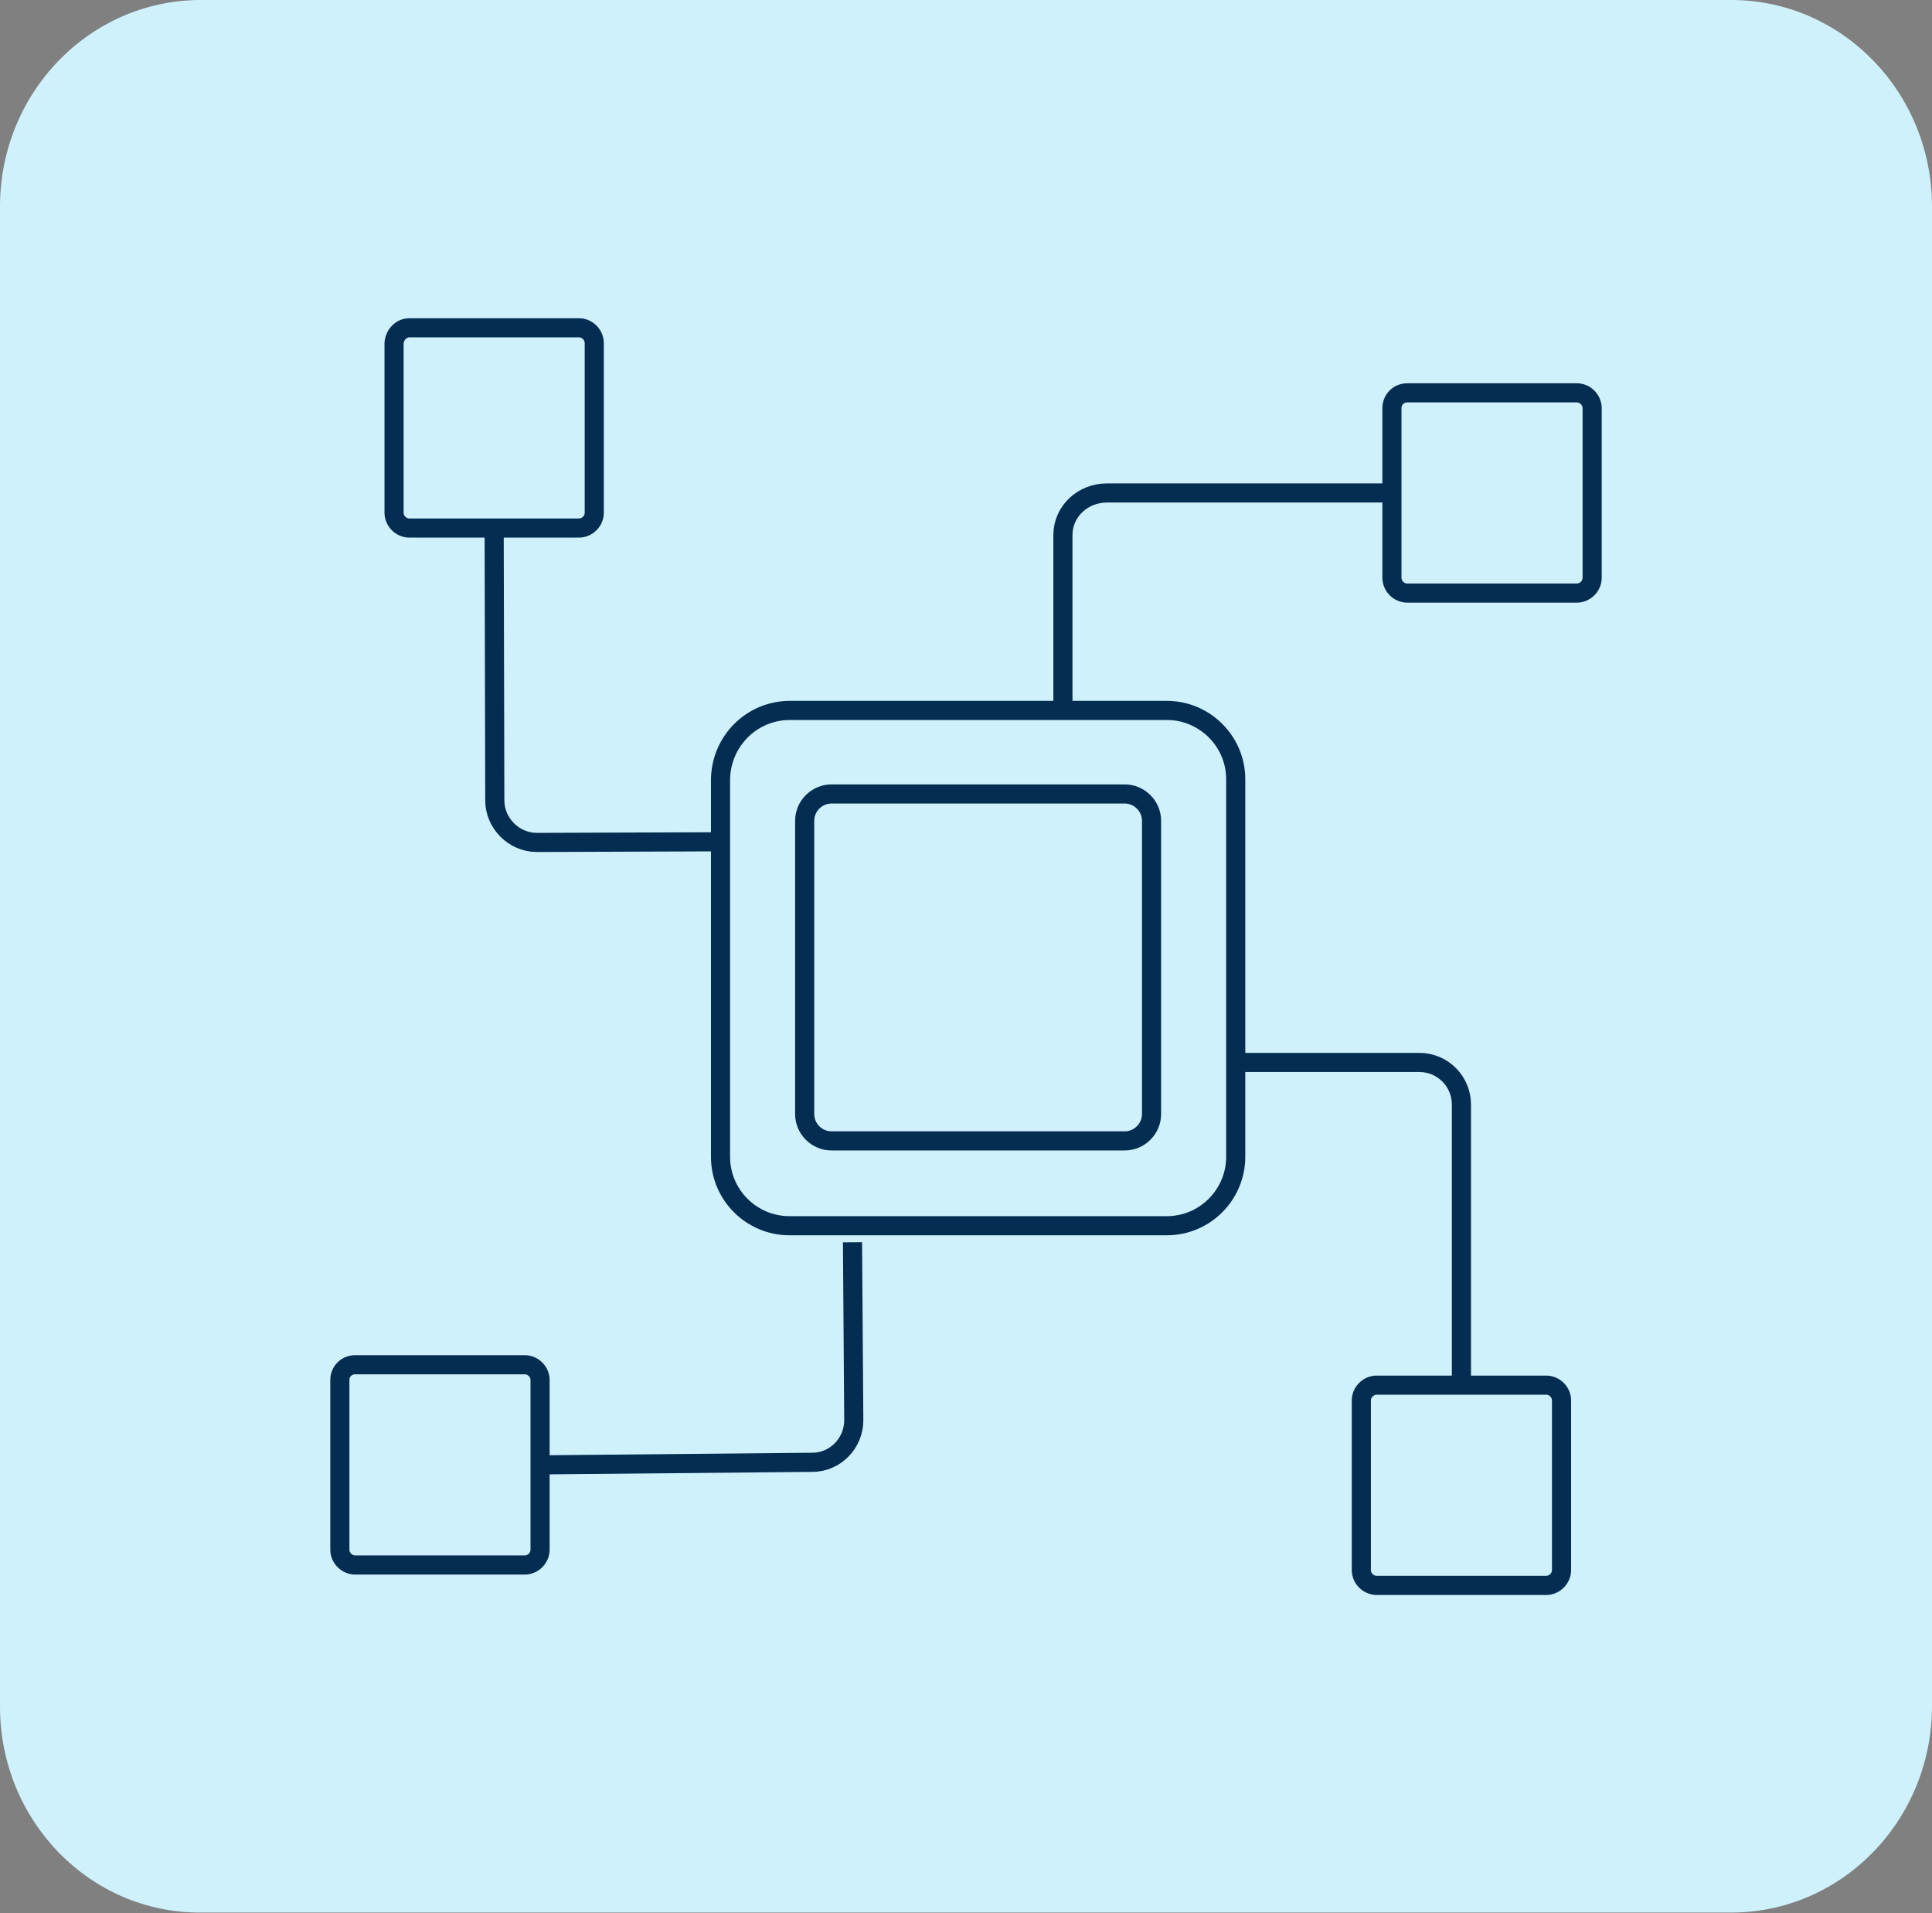
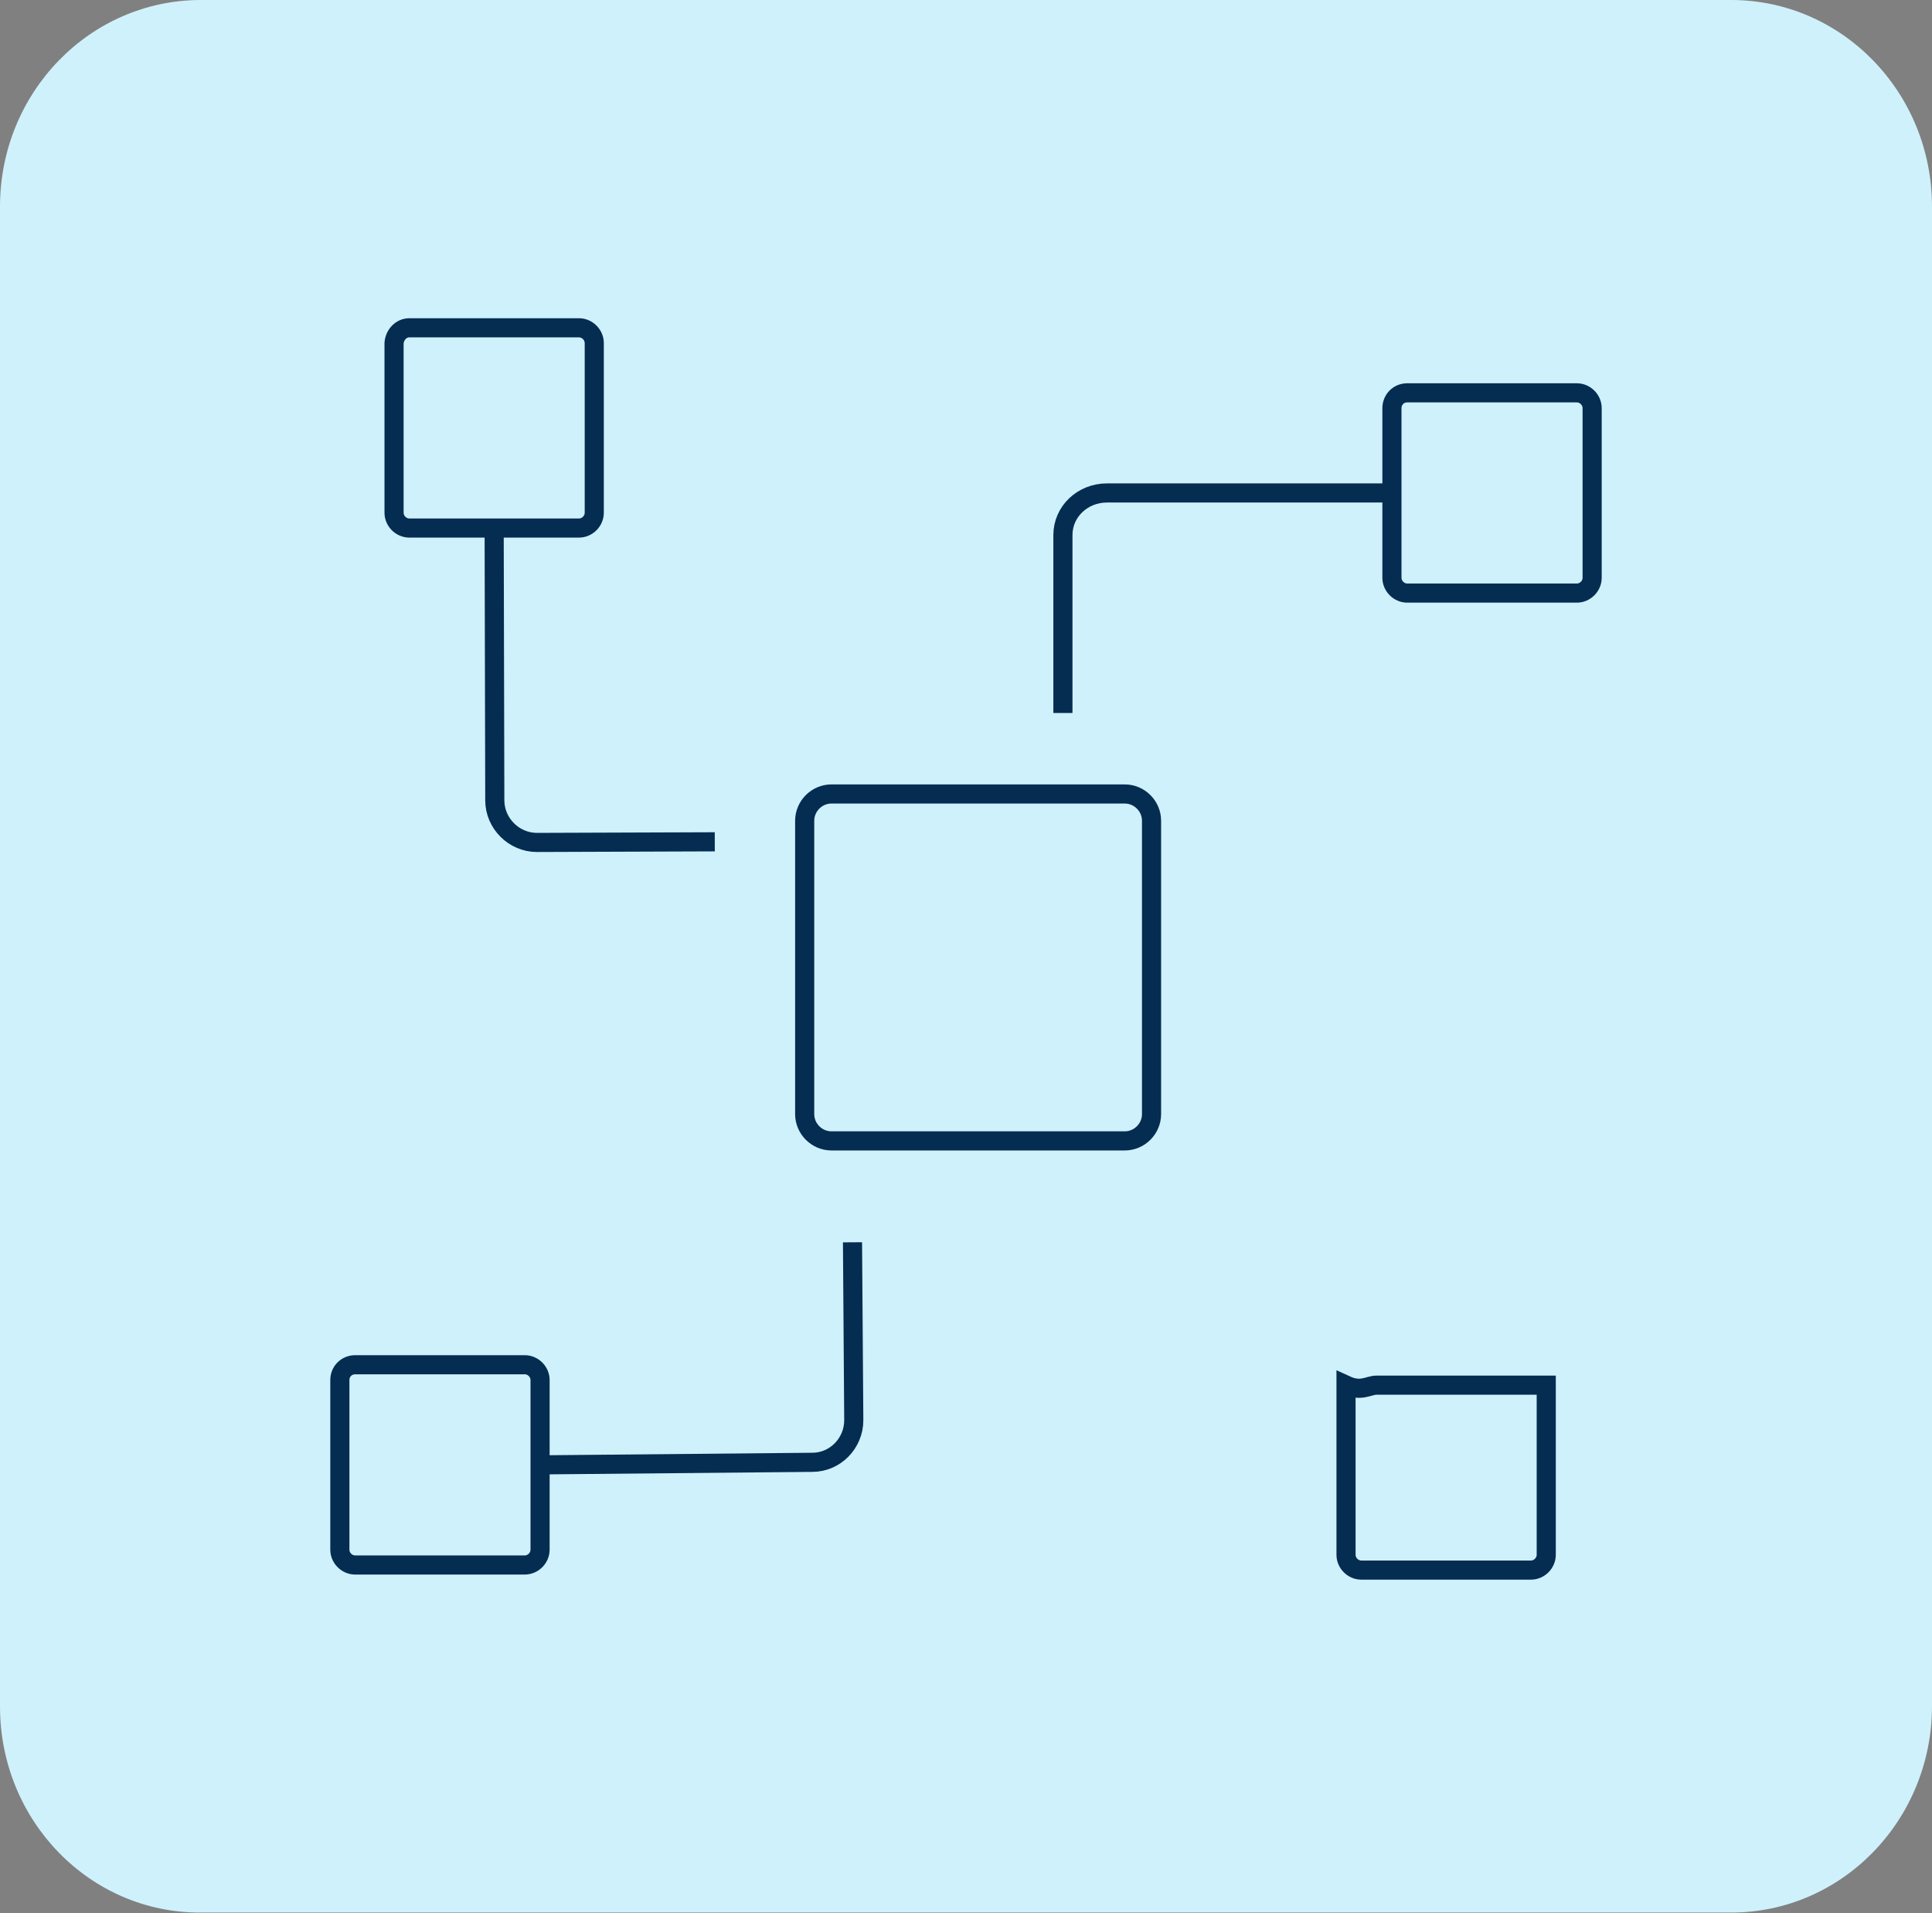
<svg xmlns="http://www.w3.org/2000/svg" version="1.1" id="Layer_1" x="0px" y="0px" width="303px" height="300px" viewBox="0 0 303 300" style="enable-background:new 0 0 303 300;" xml:space="preserve">
  <rect x="0" y="0" width="303" height="300" fill="#808080" stroke="none" />
  <style type="text/css"> .st0{fill:#CFF1FC;} .st1{fill:none;stroke:#052D52;stroke-width:3;} </style>
  <g id="Layer_1_00000108301350605427541910000015574871558206665663_">
    <g id="Layer_1_00000103256598125270141700000005597037051044632491_">
      <g id="BG">
        <path class="st0" d="M31.5,0h240C288.9,0,303,14.5,303,32.4v235.1c0,17.9-14.1,32.4-31.5,32.4h-240C14.1,300,0,285.5,0,267.6 V32.4C0,14.5,14.1,0,31.5,0z" />
      </g>
    </g>
  </g>
  <g id="Layer_2_00000105426573618333561710000006498232455717646472_">
    <g>
      <path class="st1" d="M218.3,77.3h-44.7c-3.8,0-6.9,2.9-6.9,6.6v27.9" />
-       <path class="st1" d="M229.2,215.9v-42.7c0-3.6-2.9-6.6-6.6-6.6h-27.9" />
      <path class="st1" d="M84.7,229.7l42.7-0.4c3.6,0,6.5-3,6.5-6.6l-0.2-27.9" />
      <path class="st1" d="M77.5,82.8l0.1,42.7c0,3.6,3,6.6,6.6,6.6l27.9-0.1" />
-       <path class="st1" d="M123.9,111.4H183c5.9,0,10.8,4.8,10.8,10.8v59.2c0,5.9-4.8,10.8-10.8,10.8h-59.2c-5.9,0-10.8-4.8-10.8-10.8 v-59.2C113.1,116.2,117.9,111.4,123.9,111.4z" />
      <path class="st1" d="M130.4,124.5h46c2.3,0,4.2,1.9,4.2,4.2v46c0,2.3-1.9,4.2-4.2,4.2h-46c-2.3,0-4.2-1.9-4.2-4.2v-46 C126.2,126.4,128.1,124.5,130.4,124.5z" />
      <path class="st1" d="M64.2,51.4h26.6c1.3,0,2.4,1.1,2.4,2.4v26.6c0,1.3-1.1,2.4-2.4,2.4H64.2c-1.3,0-2.4-1.1-2.4-2.4V53.8 C61.9,52.5,62.9,51.4,64.2,51.4z" />
      <path class="st1" d="M220.7,61.6h26.6c1.3,0,2.4,1.1,2.4,2.4v26.6c0,1.3-1.1,2.4-2.4,2.4h-26.6c-1.3,0-2.4-1.1-2.4-2.4V64 C218.3,62.7,219.3,61.6,220.7,61.6z" />
-       <path class="st1" d="M215.9,217.2h26.6c1.3,0,2.4,1.1,2.4,2.4v26.6c0,1.3-1.1,2.4-2.4,2.4h-26.6c-1.3,0-2.4-1.1-2.4-2.4v-26.6 C213.5,218.3,214.6,217.2,215.9,217.2z" />
+       <path class="st1" d="M215.9,217.2h26.6v26.6c0,1.3-1.1,2.4-2.4,2.4h-26.6c-1.3,0-2.4-1.1-2.4-2.4v-26.6 C213.5,218.3,214.6,217.2,215.9,217.2z" />
      <path class="st1" d="M55.7,214h26.6c1.3,0,2.4,1.1,2.4,2.4V243c0,1.3-1.1,2.4-2.4,2.4H55.7c-1.3,0-2.4-1.1-2.4-2.4v-26.6 C53.3,215,54.4,214,55.7,214z" />
    </g>
  </g>
</svg>